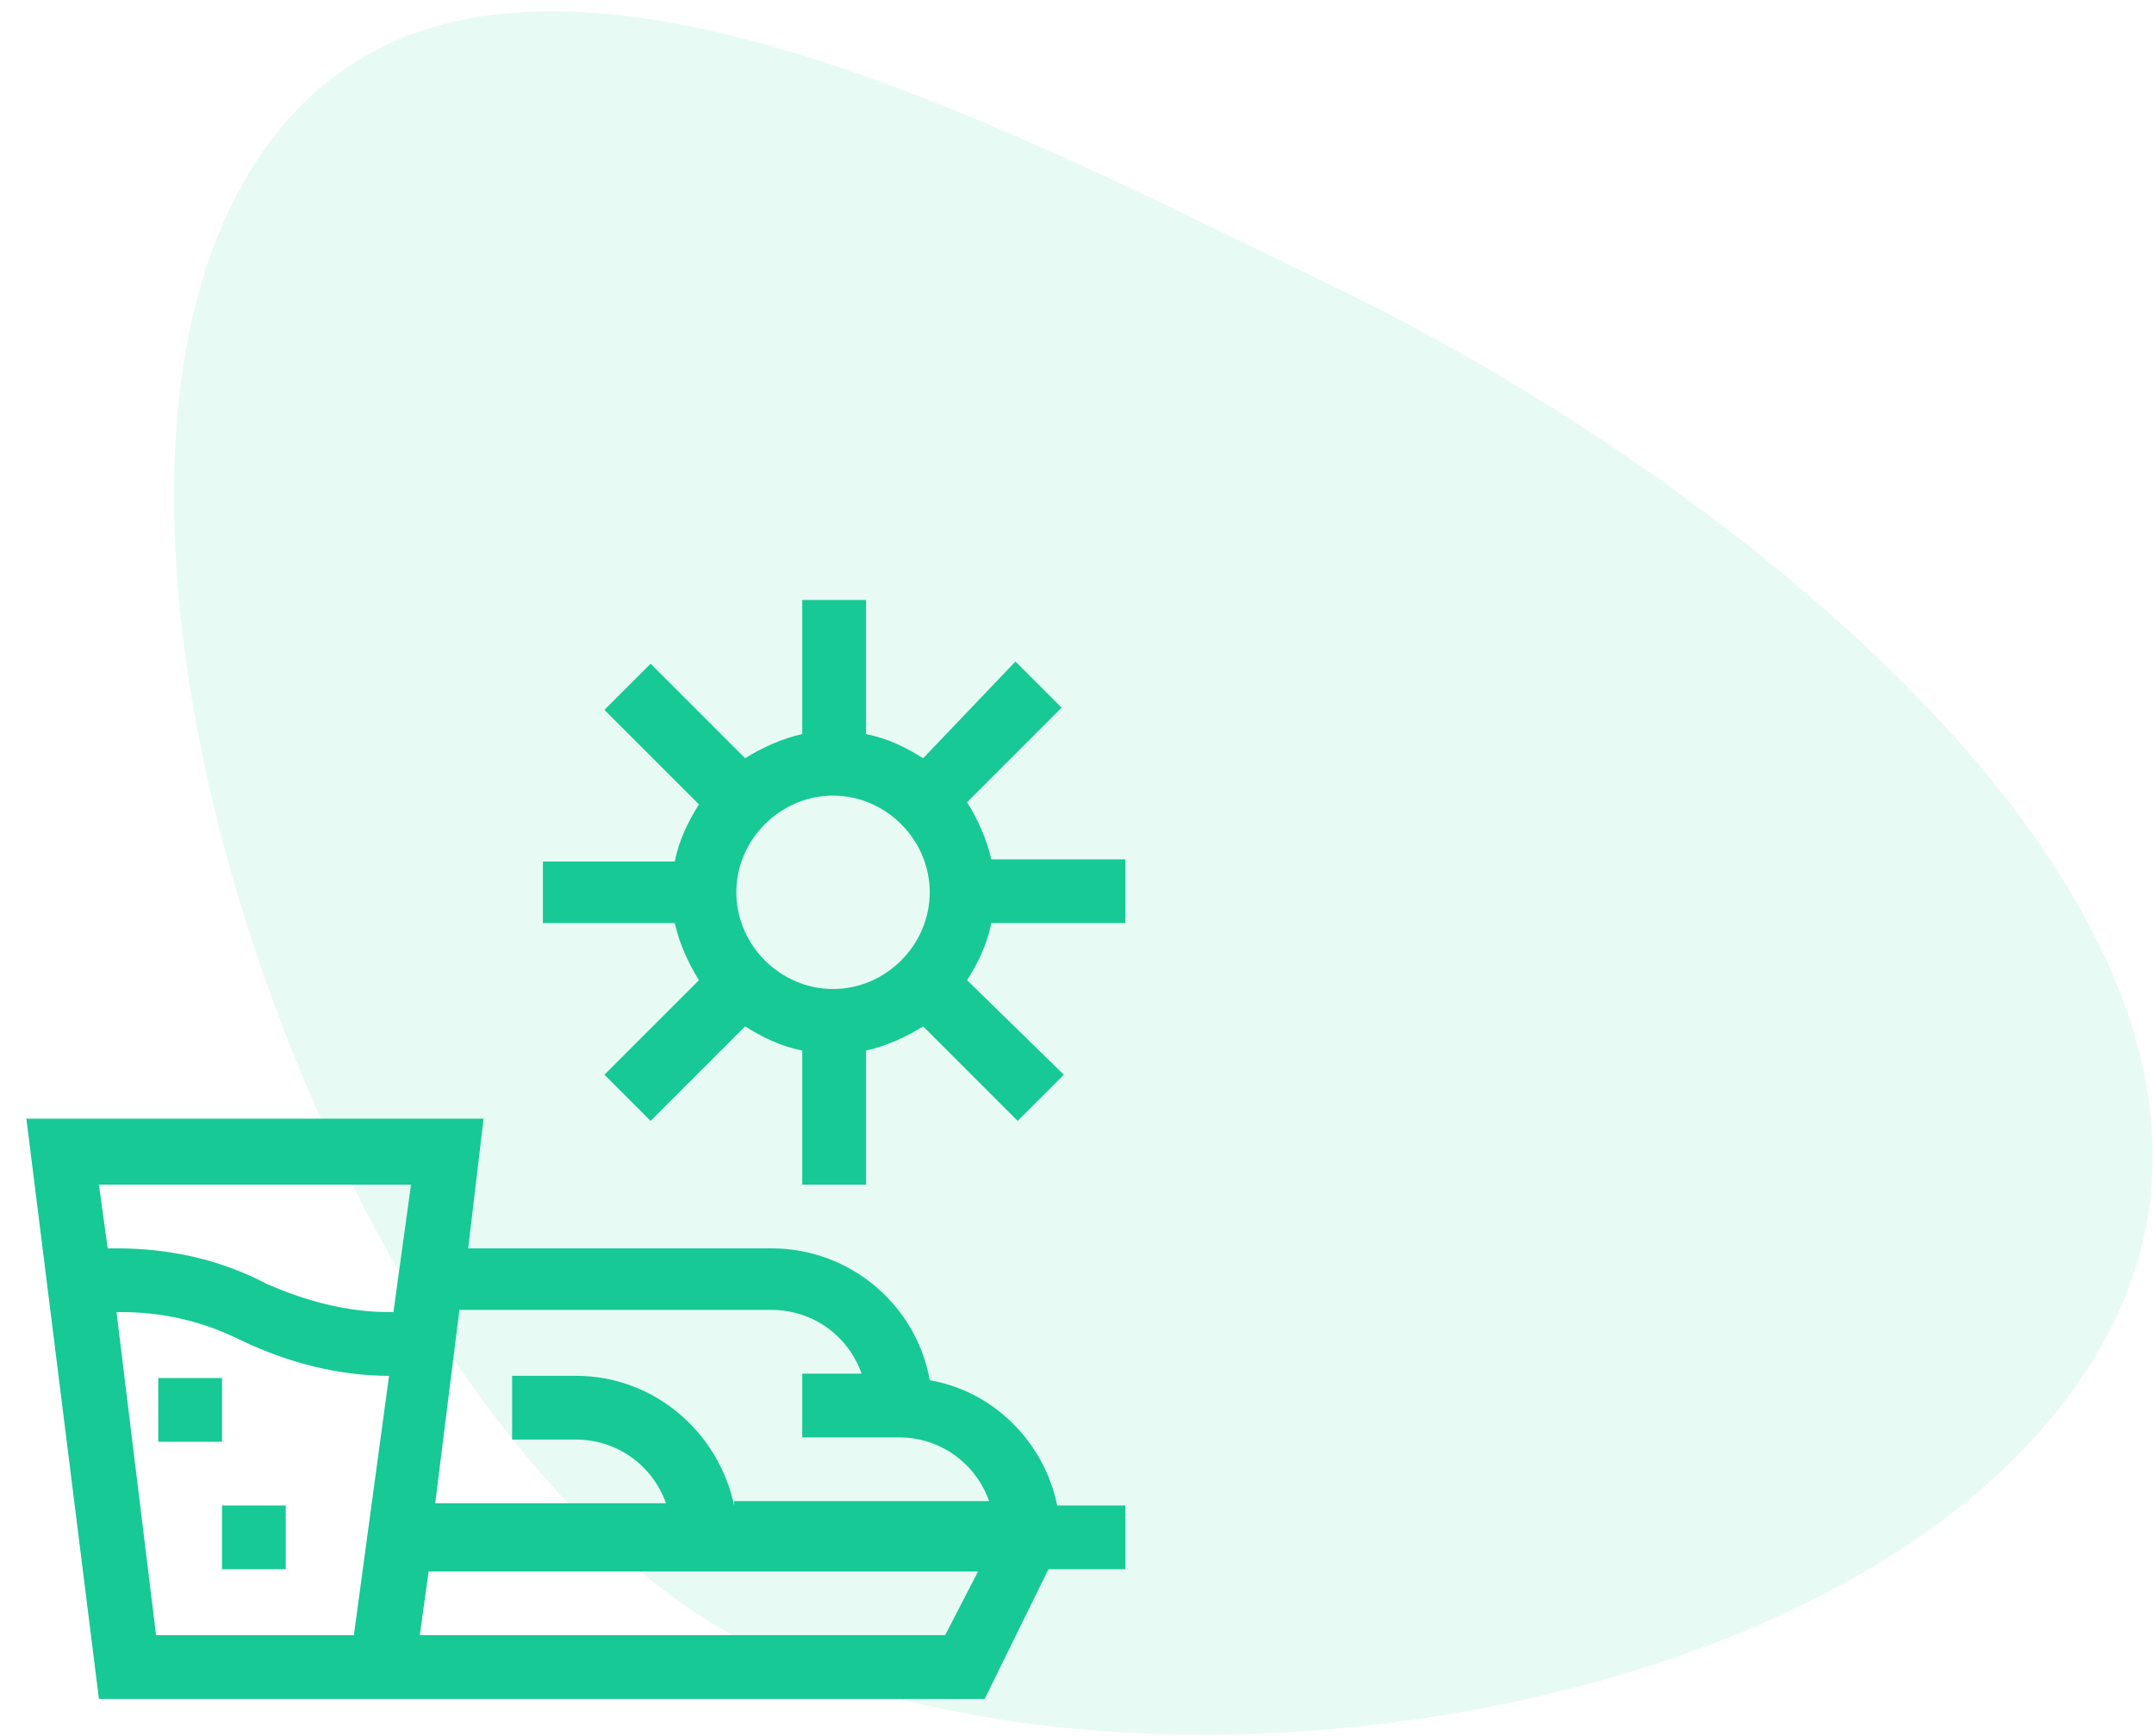
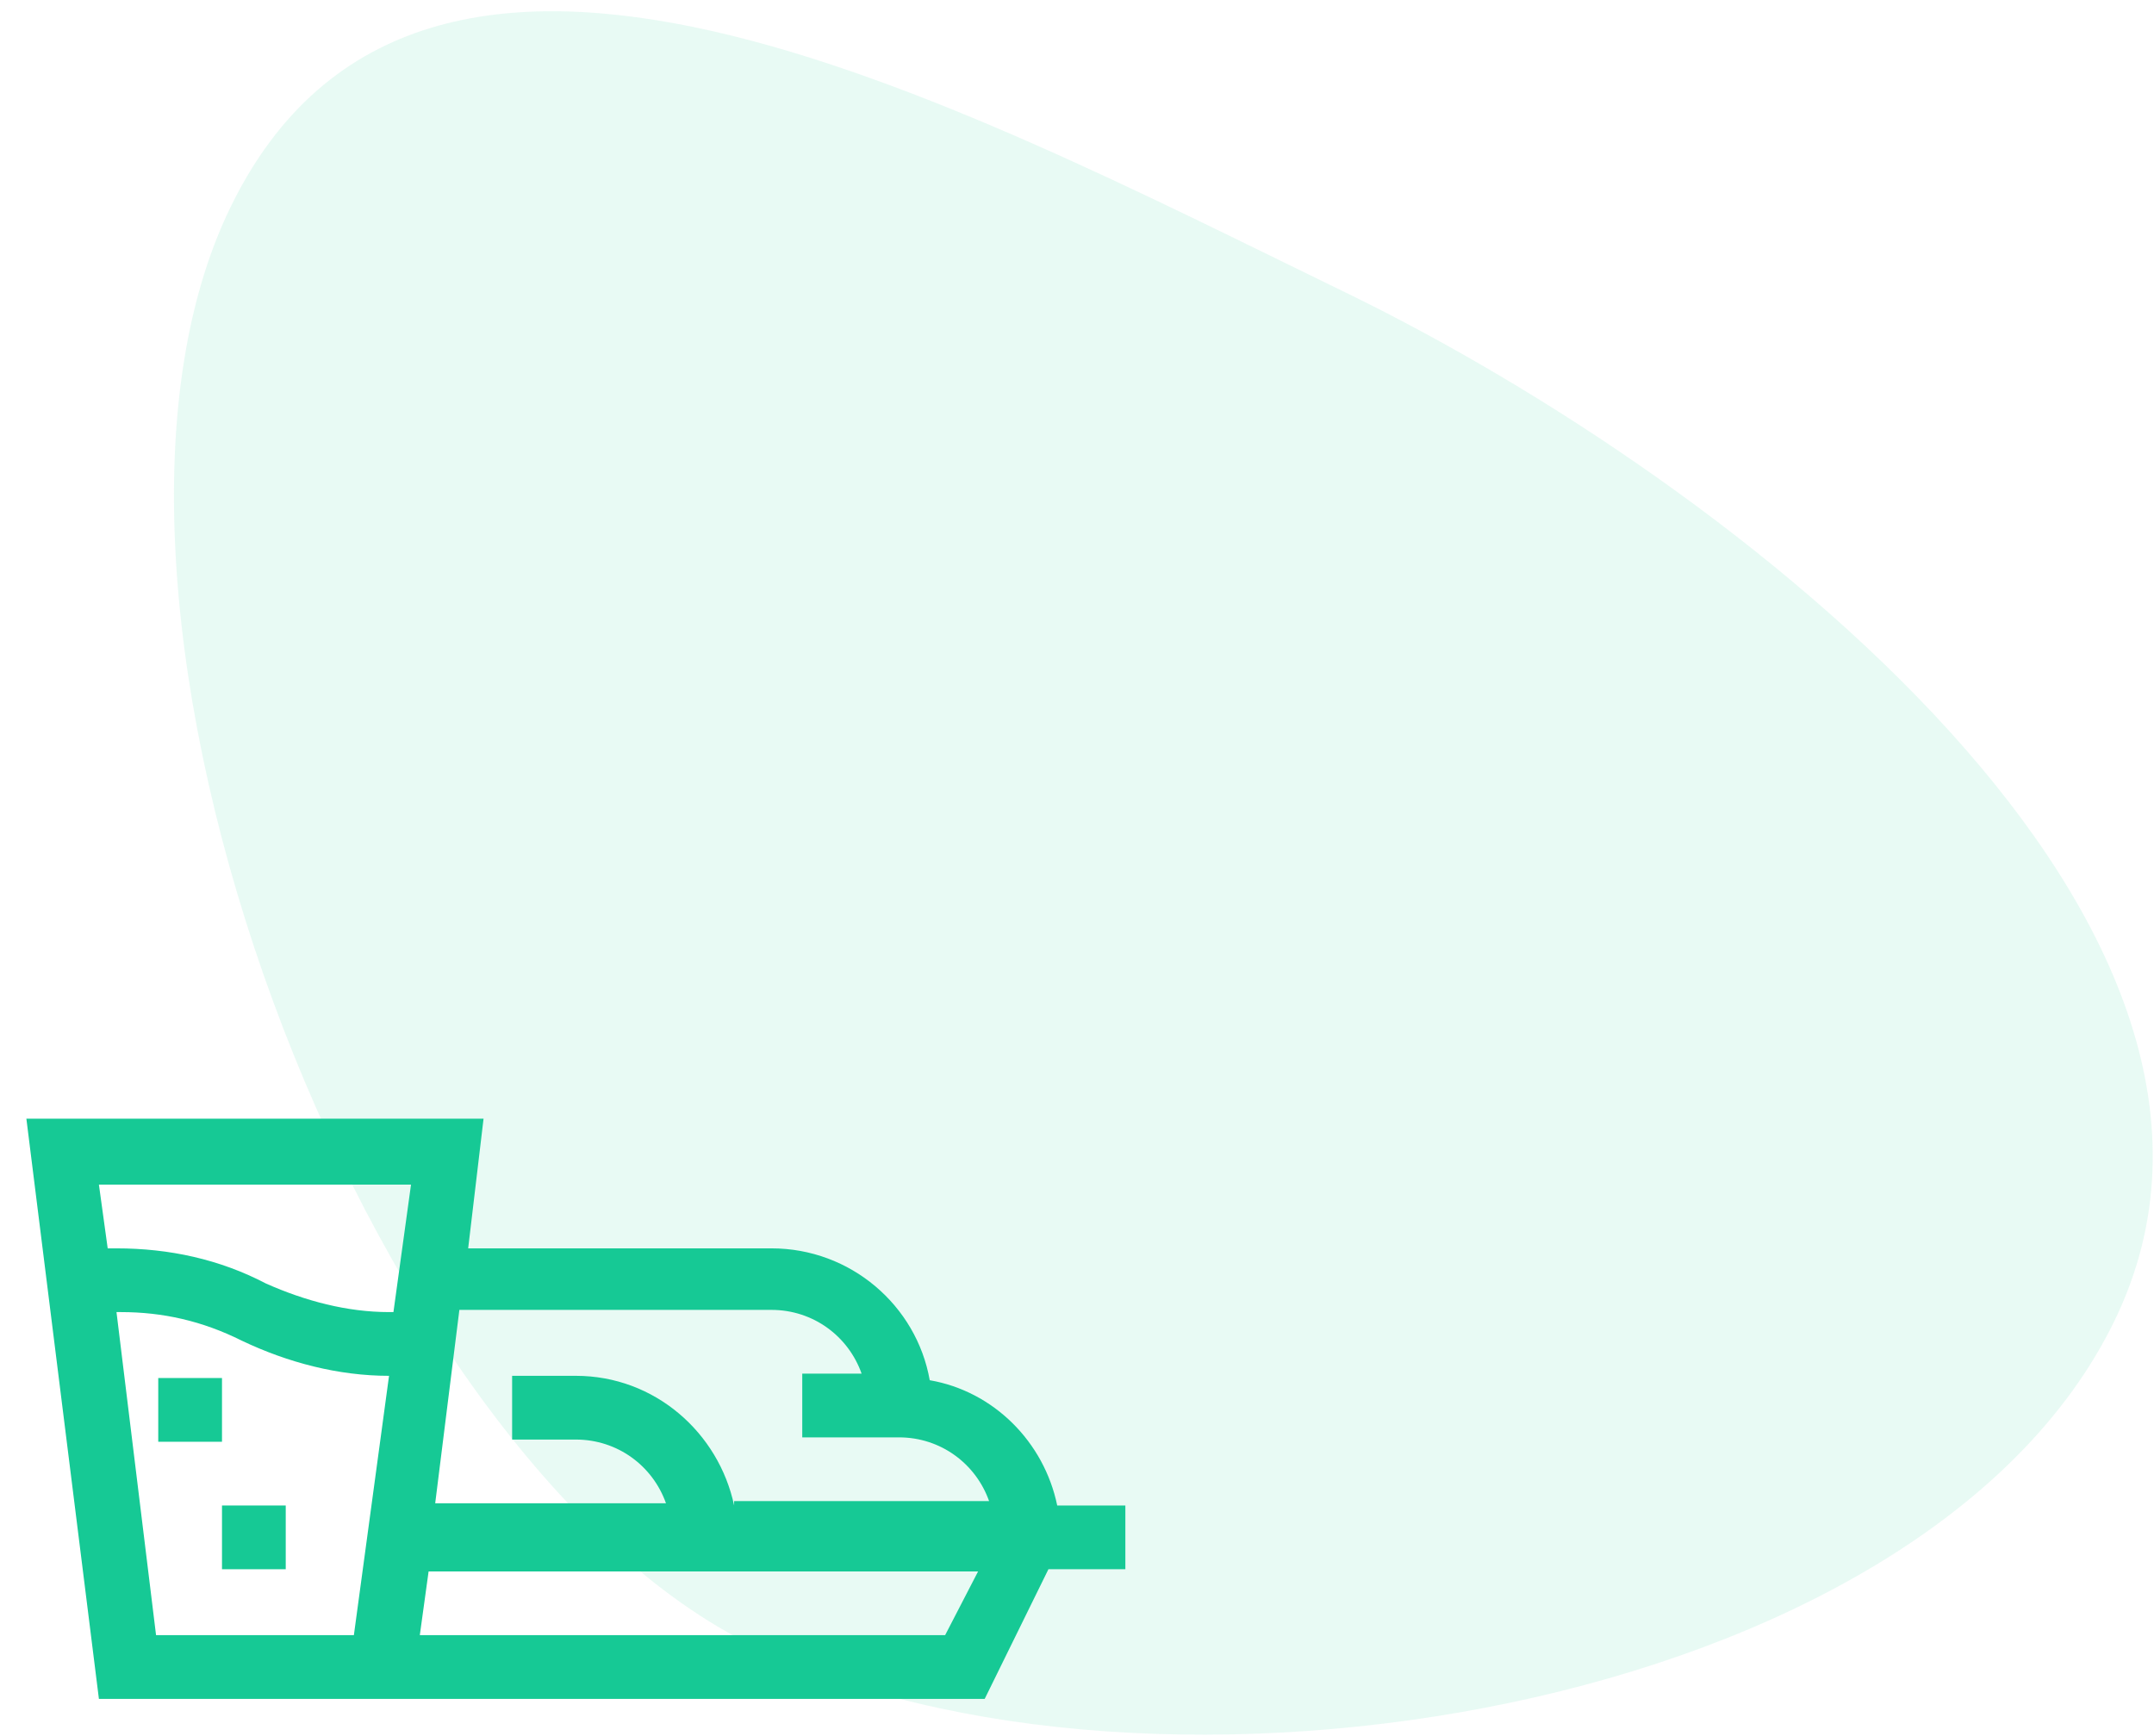
<svg xmlns="http://www.w3.org/2000/svg" version="1.1" id="Layer_1" x="0px" y="0px" viewBox="0 0 98 79" style="enable-background:new 0 0 98 79;" xml:space="preserve">
  <style type="text/css">
	.st0{opacity:0.1;fill-rule:evenodd;clip-rule:evenodd;fill:#16C995;enable-background:new    ;}
	.st1{display:none;}
	.st2{display:inline;opacity:0.2;fill:#16C995;enable-background:new    ;}
	.st3{display:inline;fill:#16C995;}
	.st4{display:inline;}
	.st5{fill:#16C995;}
</style>
  <path class="st0" d="M34.3,74.9c17.9,8.7,53.2,3.1,61.9-14.8S79.1,22,61.2,13.3s-42-21.7-50.7-3.9S16.4,66.2,34.3,74.9L34.3,74.9z" />
  <g class="st1">
    <path class="st2" d="M29.2,55.9h3.4V78h-3.4L29.2,55.9z M15.3,45.8h3.4V78h-3.4C15.3,78,15.3,45.8,15.3,45.8z M2.4,35.1L2,78h3.4   l0.4-42.9H2.4z M43.5,64.9L43.3,78h3.4l0.2-13.1H43.5z" />
    <path class="st3" d="M55.3,63h-12v-8.3c0-0.4-0.3-0.7-0.7-0.7H28.8v-9.5c0-0.4-0.3-0.7-0.7-0.7H14.8V33.7c0-0.4-0.3-0.7-0.7-0.7   h-13c-0.4,0-0.7,0.3-0.7,0.7L0,78.3c0,0.2,0.1,0.4,0.2,0.5S0.5,79,0.7,79h54.6c0.4,0,0.7-0.3,0.7-0.7V63.7C56,63.3,55.7,63,55.3,63   L55.3,63L55.3,63z M41.9,55.4v8.3l-0.2,13.9H28.8V55.4H41.9z M27.4,45.2v32.4H14.8V45.2H27.4L27.4,45.2z M1.8,34.4h11.6v43.2h-12   L1.8,34.4z M54.6,77.6H43.1l0.2-13.2h11.4L54.6,77.6L54.6,77.6z M55.5,53.7l-5.1-2c-11.8-5.1-22.4-13-31.3-23.4h4.2   c0.4,0,0.7-0.3,0.7-0.7S23.7,27,23.3,27h-5.6l0,0l0,0l0,0l0,0l0,0l0,0l0,0l0,0l0,0l0,0l0,0l0,0l0,0l0,0l0,0l0,0l0,0l-0.1,0.1l0,0   l0,0l0,0c0,0,0,0.1,0,0.2l0,0l0,0l0,0v5.5c0,0.4,0.3,0.7,0.7,0.7s0.7-0.3,0.7-0.7v-3.7C27.4,40,38,47.8,49.9,52.9   c1.7,0.7,3.4,1.4,5.2,2c0.2,0.1,0.5,0,0.7-0.1s0.3-0.4,0.2-0.6C55.9,54,55.8,53.8,55.5,53.7L55.5,53.7z" />
  </g>
  <g class="st1">
    <g>
      <path class="st3" d="M35.5,35.9l2.5-2.5c0.8-0.8,0.8-2,0-2.8s-2-0.8-2.8,0l-2.5,2.5l-2.4-2.4c-0.8-0.8-2-0.8-2.8,0s-0.8,2,0,2.8    l2.4,2.4l-4.6,4.6c-1.5-1.3-3.1-2.4-4.8-3.4c-2.4-1.3-5.2-1.3-7.5,0c-4.7,2.6-8.4,6.3-11,11c-1.3,2.4-1.3,5.2,0,7.5    c2.6,4.7,6.3,8.4,11,11c1.2,0.6,2.5,1,3.8,1s2.6-0.3,3.8-1c4.7-2.6,8.4-6.3,11-11c1.3-2.3,1.3-5.2,0-7.5l0,0    c-1-1.8-2.1-3.4-3.4-4.8l4.6-4.6l2.4,2.4c0.4,0.4,0.9,0.6,1.4,0.6s1-0.2,1.4-0.6c0.8-0.8,0.8-2,0-2.8L35.5,35.9z M27.1,53.3    c-2.1,3.9-5.2,6.9-9,9c-0.8,0.5-1.9,0.5-2.7,0c-3.9-2.1-6.9-5.2-9-9c-0.5-0.8-0.5-1.9,0-2.7c2.1-3.9,5.2-6.9,9-9    c0.4-0.2,0.9-0.4,1.4-0.4s0.9,0.1,1.4,0.4c3.9,2.1,6.9,5.2,9,9l0,0C27.5,51.4,27.5,52.5,27.1,53.3z" />
      <g class="st4">
-         <path class="st5" d="M18,62.3c-0.1,0.1-0.3,0.1-0.4,0.2c0.7,0.3,1.6,0.2,2.3-0.2c3.9-2.1,6.9-5.2,9-9c0.5-0.8,0.5-1.9,0-2.7l0,0     c-2.1-3.9-5.2-6.9-9-9c-0.4-0.2-0.9-0.4-1.4-0.4c-0.3,0-0.6,0.1-0.9,0.2c0.2,0.1,0.3,0.1,0.4,0.2c3.9,2.1,6.9,5.2,9,9l0,0     c0.5,0.8,0.5,1.9,0,2.7C24.9,57.2,21.9,60.2,18,62.3L18,62.3z" />
        <path class="st5" d="M33.6,34l3.4-3.4c0.1-0.1,0.3-0.3,0.5-0.4c-0.7-0.4-1.7-0.3-2.3,0.4l-2.5,2.5L33.6,34z" />
        <path class="st5" d="M14.7,66.7c-4.7-2.6-8.4-6.3-11-11c-1.3-2.3-1.3-5.2,0-7.5c2.6-4.7,6.3-8.4,11-11c0.9-0.5,1.9-0.8,2.8-0.9     c-1.6-0.2-3.2,0.1-4.7,0.9c-4.7,2.6-8.4,6.3-11,11c-1.3,2.4-1.3,5.2,0,7.5c2.6,4.7,6.3,8.4,11,11c1.2,0.6,2.5,1,3.8,1     c0.3,0,0.6,0,0.9-0.1C16.6,67.5,15.6,67.2,14.7,66.7L14.7,66.7z" />
        <path class="st5" d="M29.9,35.9l-4.6,4.6c0.3,0.3,0.7,0.5,1,0.8l5.4-5.4l-2.4-2.4c-0.8-0.8-0.8-2,0-2.8c0.1-0.1,0.3-0.3,0.5-0.4     c-0.7-0.4-1.7-0.3-2.3,0.4c-0.8,0.8-0.8,2,0,2.8L29.9,35.9z" />
-         <path class="st5" d="M36.9,41.1l-3.3-3.3l-0.9,0.9l2.4,2.4c0.4,0.4,0.9,0.6,1.4,0.6c0.3,0,0.6-0.1,0.9-0.2     C37.2,41.4,37.1,41.3,36.9,41.1z" />
      </g>
      <path class="st3" d="M48.9,63.1l-6.5-6.5c-0.8-0.8-2-0.8-2.8,0s-0.8,2,0,2.8l3.1,3.1h-9.4c-0.1-1.9-0.5-3.9-1.1-5.8    c-0.7-2.6-2.7-4.6-5.3-5.3c-5.2-1.5-10.4-1.5-15.6,0c-2.6,0.7-4.6,2.7-5.3,5.3c-1.5,5.2-1.5,10.4,0,15.6c0.7,2.6,2.7,4.6,5.3,5.3    c2.6,0.7,5.2,1.1,7.8,1.1s5.2-0.4,7.8-1.1s4.6-2.7,5.3-5.3c0.6-1.9,0.9-3.9,1.1-5.8h9.4l-3.1,3.1c-0.8,0.8-0.8,2,0,2.8    C40,72.8,40.5,73,41,73s1-0.2,1.4-0.6l6.5-6.5C49.7,65.2,49.7,63.9,48.9,63.1L48.9,63.1z M27.5,70.9c-0.3,0.9-1,1.6-1.9,1.9    c-4.2,1.2-8.5,1.2-12.8,0c-0.9-0.3-1.6-1-1.9-1.9c-1.2-4.2-1.2-8.5,0-12.8c0.3-0.9,1-1.6,1.9-1.9c2.1-0.6,4.3-0.9,6.4-0.9    s4.3,0.3,6.4,0.9c0.9,0.3,1.6,1,1.9,1.9C28.7,62.4,28.7,66.7,27.5,70.9z" />
      <g class="st4">
        <path class="st5" d="M42.7,62.5h1.8l-3.1-3.1c-0.8-0.8-0.8-2,0-2.8c0.1-0.1,0.3-0.3,0.5-0.4c-0.7-0.4-1.7-0.3-2.3,0.4     c-0.8,0.8-0.8,2,0,2.8L42.7,62.5z" />
        <path class="st5" d="M25.6,72.8c-1.8,0.5-3.6,0.8-5.5,0.9c2.4,0.1,4.9-0.2,7.3-0.9c0.9-0.3,1.6-1,1.9-1.9c1.2-4.2,1.2-8.5,0-12.8     c-0.3-0.9-1-1.6-1.9-1.9c-2.1-0.6-4.3-0.9-6.4-0.9c-0.3,0-0.6,0-0.9,0c1.8,0.1,3.7,0.4,5.5,0.9c0.9,0.3,1.6,1,1.9,1.9     c1.2,4.2,1.2,8.5,0,12.8C27.2,71.9,26.5,72.6,25.6,72.8z" />
-         <path class="st5" d="M41.4,72.4c-0.8-0.8-0.8-2,0-2.8l3.1-3.1h-1.8l-3.1,3.1c-0.8,0.8-0.8,2,0,2.8C40,72.8,40.5,73,41,73     c0.3,0,0.6-0.1,0.9-0.2C41.7,72.7,41.5,72.6,41.4,72.4L41.4,72.4z" />
        <path class="st5" d="M13.2,77.6c-2.6-0.7-4.6-2.7-5.3-5.3c-1.5-5.2-1.5-10.4,0-15.6c0.7-2.6,2.7-4.6,5.3-5.3     c2.3-0.7,4.6-1,6.9-1.1c-2.9-0.1-5.8,0.3-8.7,1.1c-2.6,0.7-4.6,2.7-5.3,5.3c-1.5,5.2-1.5,10.4,0,15.6c0.7,2.6,2.7,4.6,5.3,5.3     c2.6,0.7,5.2,1.1,7.8,1.1c0.3,0,0.6,0,0.9,0C17.8,78.6,15.5,78.3,13.2,77.6L13.2,77.6z" />
      </g>
    </g>
    <g class="st4">
      <path class="st5" d="M25.8,55.5c-2.2-0.6-4.4-1-6.6-1s-4.4,0.3-6.6,1c-1.2,0.3-2.1,1.2-2.4,2.4c-1.3,4.4-1.3,8.8,0,13.2    c0.3,1.2,1.2,2.1,2.4,2.4c2.2,0.6,4.4,1,6.6,1s4.4-0.3,6.6-1c1.2-0.3,2.1-1.2,2.4-2.4c1.3-4.4,1.3-8.8,0-13.2    C27.8,56.7,26.9,55.8,25.8,55.5L25.8,55.5z M26.8,58.3c0.2,0.7,0.4,1.3,0.5,2c-2,2.3-4.5,4.2-7.2,5.7c-1,0.6-2.2,0.9-3.4,0.9    s-2.4-0.3-3.4-0.9c-0.9-0.5-1.8-1-2.6-1.6c0-1.4,0.1-2.7,0.4-4.1c1.2,1,2.5,1.9,3.9,2.7c0.5,0.3,1.1,0.4,1.7,0.4s1.2-0.1,1.7-0.4    c2.8-1.5,5.2-3.6,7.1-6C26.1,57.2,26.6,57.7,26.8,58.3L26.8,58.3z M13,56.9c2-0.6,4.1-0.9,6.2-0.9c1.6,0,3.2,0.2,4.8,0.5    c-1.7,2.1-3.9,3.8-6.3,5.1c-0.6,0.3-1.4,0.3-2,0c-1.5-0.8-2.9-1.8-4.2-3c0-0.1,0.1-0.3,0.1-0.4C11.8,57.6,12.3,57.1,13,56.9    L13,56.9z M26.8,70.7c-0.2,0.7-0.7,1.2-1.4,1.4c-4.1,1.2-8.3,1.2-12.4,0c-0.7-0.2-1.2-0.7-1.4-1.4c-0.4-1.5-0.7-3-0.8-4.5    c0.6,0.4,1.2,0.7,1.8,1.1c1.3,0.7,2.7,1.1,4.1,1.1s2.8-0.4,4.1-1.1c2.5-1.4,4.8-3.1,6.8-5.2C27.9,65,27.6,67.9,26.8,70.7    L26.8,70.7z" />
      <path class="st5" d="M49.4,62.6l-6.5-6.5c-0.5-0.5-1.2-0.8-1.9-0.8s-1.4,0.3-1.9,0.8s-0.8,1.2-0.8,1.9s0.3,1.4,0.8,1.9l1.9,1.9h-7    c-0.2-1.8-0.5-3.5-1-5.3c-0.1-0.5-0.3-0.9-0.5-1.3c1-2.4,0.9-5.1-0.4-7.4c-0.5-0.9-1-1.8-1.6-2.6c-0.4-0.6-0.9-1.3-1.4-1.9    l3.6-3.6l1.9,1.9c0.5,0.5,1.2,0.8,1.9,0.8s1.4-0.3,1.9-0.8c1.1-1.1,1.1-2.8,0-3.9l-1.9-1.9l2-2c1.1-1.1,1.1-2.8,0-3.8    c-0.5-0.5-1.2-0.8-1.9-0.8s-1.4,0.3-1.9,0.8l-2,2l-1.9-1.9c-0.5-0.5-1.2-0.8-1.9-0.8c-0.7,0-1.4,0.3-1.9,0.8    c-1.1,1.1-1.1,2.8,0,3.9l1.9,1.9l-3.6,3.6c-1.4-1.1-2.9-2.1-4.4-3c-2.6-1.4-5.6-1.4-8.2,0c-0.7,0.4-1.4,0.8-2.1,1.3    c-0.3,0.2-0.4,0.7-0.2,1s0.7,0.4,1,0.2c0.6-0.4,1.3-0.8,2-1.2c2.1-1.2,4.7-1.2,6.8,0c1.7,0.9,3.3,2,4.7,3.3c0.3,0.3,0.7,0.2,1,0    l4.6-4.6c0.1-0.1,0.2-0.3,0.2-0.5s-0.1-0.4-0.2-0.5L28,33c-0.5-0.5-0.5-1.3,0-1.8c0.2-0.2,0.6-0.4,0.9-0.4s0.6,0.1,0.9,0.4    l2.4,2.4c0.3,0.3,0.8,0.3,1,0l2.5-2.5c0.2-0.2,0.6-0.4,0.9-0.4c0.3,0,0.6,0.1,0.9,0.4c0.5,0.5,0.5,1.3,0,1.8L35,35.4    c-0.1,0.1-0.2,0.3-0.2,0.5s0.1,0.4,0.2,0.5l2.4,2.4c0.5,0.5,0.5,1.3,0,1.8c-0.2,0.2-0.6,0.4-0.9,0.4c-0.3,0-0.7-0.1-0.9-0.4    l-2.4-2.4c-0.1-0.1-0.3-0.2-0.5-0.2s-0.4,0.1-0.5,0.2l-4.6,4.6c-0.3,0.3-0.3,0.7,0,1c0.6,0.7,1.2,1.5,1.7,2.3s1.1,1.6,1.5,2.5    c0.9,1.6,1.1,3.4,0.7,5.1c-0.9-1.1-2.1-2-3.4-2.6c-0.1-0.3-0.2-0.5-0.3-0.8c-2.2-4-5.3-7.1-9.3-9.3c-0.5-0.3-1.1-0.4-1.7-0.4    s-1.2,0.2-1.7,0.4c-4,2.2-7.1,5.3-9.3,9.3c-0.6,1.1-0.6,2.4,0,3.4c0.2,0.3,0.4,0.7,0.6,1c-0.3,0.6-0.6,1.2-0.8,1.9    c-0.2,0.8-0.4,1.5-0.6,2.3c-0.8-1.1-1.6-2.3-2.3-3.5c-1.2-2.1-1.2-4.7,0-6.8c1.7-3,3.8-5.6,6.4-7.8c0.3-0.3,0.4-0.7,0.1-1    c-0.3-0.3-0.7-0.4-1-0.1c-2.7,2.3-5,5-6.8,8.2c-1.4,2.6-1.4,5.6,0,8.2c0.9,1.7,2,3.3,3.2,4.7c-0.5,3.9-0.2,7.9,0.9,11.8    c0.8,2.8,3,5,5.8,5.8c2.6,0.8,5.3,1.2,8,1.2s5.4-0.4,8-1.2c2.8-0.8,5-3,5.8-5.8c0.5-1.7,0.8-3.5,1-5.3h1.3c0.4,0,0.7-0.3,0.7-0.7    c0-0.4-0.3-0.7-0.7-0.7h-2c-0.4,0-0.7,0.3-0.7,0.7c-0.1,1.9-0.5,3.8-1,5.6c-0.7,2.3-2.5,4.1-4.8,4.8c-2.5,0.7-5.1,1.1-7.6,1.1    s-5.1-0.4-7.6-1.1c-2.3-0.7-4.1-2.5-4.8-4.8c-1.5-5-1.5-10.1,0-15.2c0.7-2.3,2.5-4.1,4.8-4.8c5-1.5,10.1-1.5,15.2,0    c2.3,0.7,4.1,2.5,4.8,4.8c0.5,1.9,0.9,3.8,1,5.6c0,0.4,0.3,0.7,0.7,0.7h9.4c0.3,0,0.6-0.2,0.7-0.5c0.1-0.3,0.1-0.6-0.2-0.8    l-3.1-3.1c-0.2-0.2-0.4-0.6-0.4-0.9c0-0.3,0.1-0.6,0.4-0.9c0.2-0.2,0.6-0.4,0.9-0.4c0.3,0,0.6,0.1,0.9,0.4l6.5,6.5    c0.5,0.5,0.5,1.3,0,1.8L42,71.9c-0.2,0.2-0.6,0.4-0.9,0.4s-0.6-0.1-0.9-0.4c-0.5-0.5-0.5-1.3,0-1.8l3.1-3.1    c0.2-0.2,0.3-0.5,0.2-0.8s-0.4-0.5-0.7-0.5h-4.5c-0.4,0-0.7,0.3-0.7,0.7c0,0.4,0.3,0.7,0.7,0.7H41l-2,2c-1,1.1-1,2.8,0,3.9    c0.5,0.5,1.2,0.8,1.9,0.8s1.4-0.3,1.9-0.8l6.5-6.5C50.5,65.4,50.5,63.7,49.4,62.6L49.4,62.6z M11.2,50.7c-1.6,0.5-3,1.4-4.1,2.6    C7,53.2,7,53.1,6.9,52.9c-0.3-0.6-0.3-1.4,0-2c2.1-3.7,5-6.7,8.8-8.8c0.3-0.2,0.7-0.3,1-0.3s0.7,0.1,1,0.3c3.6,2,6.4,4.8,8.5,8.3    C21.2,49.2,16.1,49.3,11.2,50.7L11.2,50.7z" />
    </g>
  </g>
  <path class="st5" d="M48.1,68.5c-0.6-2.9-2.9-5.2-5.8-5.7c-0.6-3.4-3.6-6-7.2-6H21.3l0.7-5.9H1.2l3.3,26.4h40.3l2.9-5.9h3.5v-2.9  H48.1z M16.1,74.4h-9L5.3,59.7h0.2c1.9,0,3.7,0.4,5.5,1.3c2.1,1,4.4,1.6,6.7,1.6L16.1,74.4z M17.9,59.7h-0.2c-1.9,0-3.8-0.5-5.6-1.3  c-2.1-1.1-4.4-1.6-6.8-1.6H4.9l-0.4-2.9h14.2L17.9,59.7z M43,74.4H19.1l0.4-2.9h25L43,74.4z M33.4,68.5c-0.7-3.3-3.6-5.9-7.2-5.9  h-2.9v2.9h2.9c1.9,0,3.5,1.2,4.1,2.9H19.8l1.1-8.8h14.2c1.9,0,3.5,1.2,4.1,2.9h-2.7v2.9h4.4c1.9,0,3.5,1.2,4.1,2.9H33.4z" />
  <path class="st5" d="M7.2,62.7h2.9v2.9H7.2V62.7z" />
-   <path class="st5" d="M10.1,68.5H13v2.9h-2.9V68.5z" />
-   <path class="st5" d="M51.2,42v-2.9h-6.1c-0.2-0.9-0.6-1.8-1.1-2.6l4.3-4.3l-2.1-2.1L42,34.5c-0.8-0.5-1.6-0.9-2.6-1.1v-6.1h-2.9v6.1  c-0.9,0.2-1.8,0.6-2.6,1.1l-4.3-4.3l-2.1,2.1l4.3,4.3c-0.5,0.8-0.9,1.6-1.1,2.6h-6V42h6c0.2,0.9,0.6,1.8,1.1,2.6l-4.3,4.3l2.1,2.1  l4.3-4.3c0.8,0.5,1.6,0.9,2.6,1.1v6.1h2.9v-6.1c0.9-0.2,1.8-0.6,2.6-1.1l4.3,4.3l2.1-2.1L44,44.6c0.5-0.8,0.9-1.6,1.1-2.6H51.2z   M37.9,45c-2.4,0-4.4-2-4.4-4.4c0-2.4,2-4.4,4.4-4.4c2.4,0,4.4,2,4.4,4.4C42.3,43,40.3,45,37.9,45z" />
+   <path class="st5" d="M10.1,68.5H13v2.9h-2.9V68.5" />
</svg>